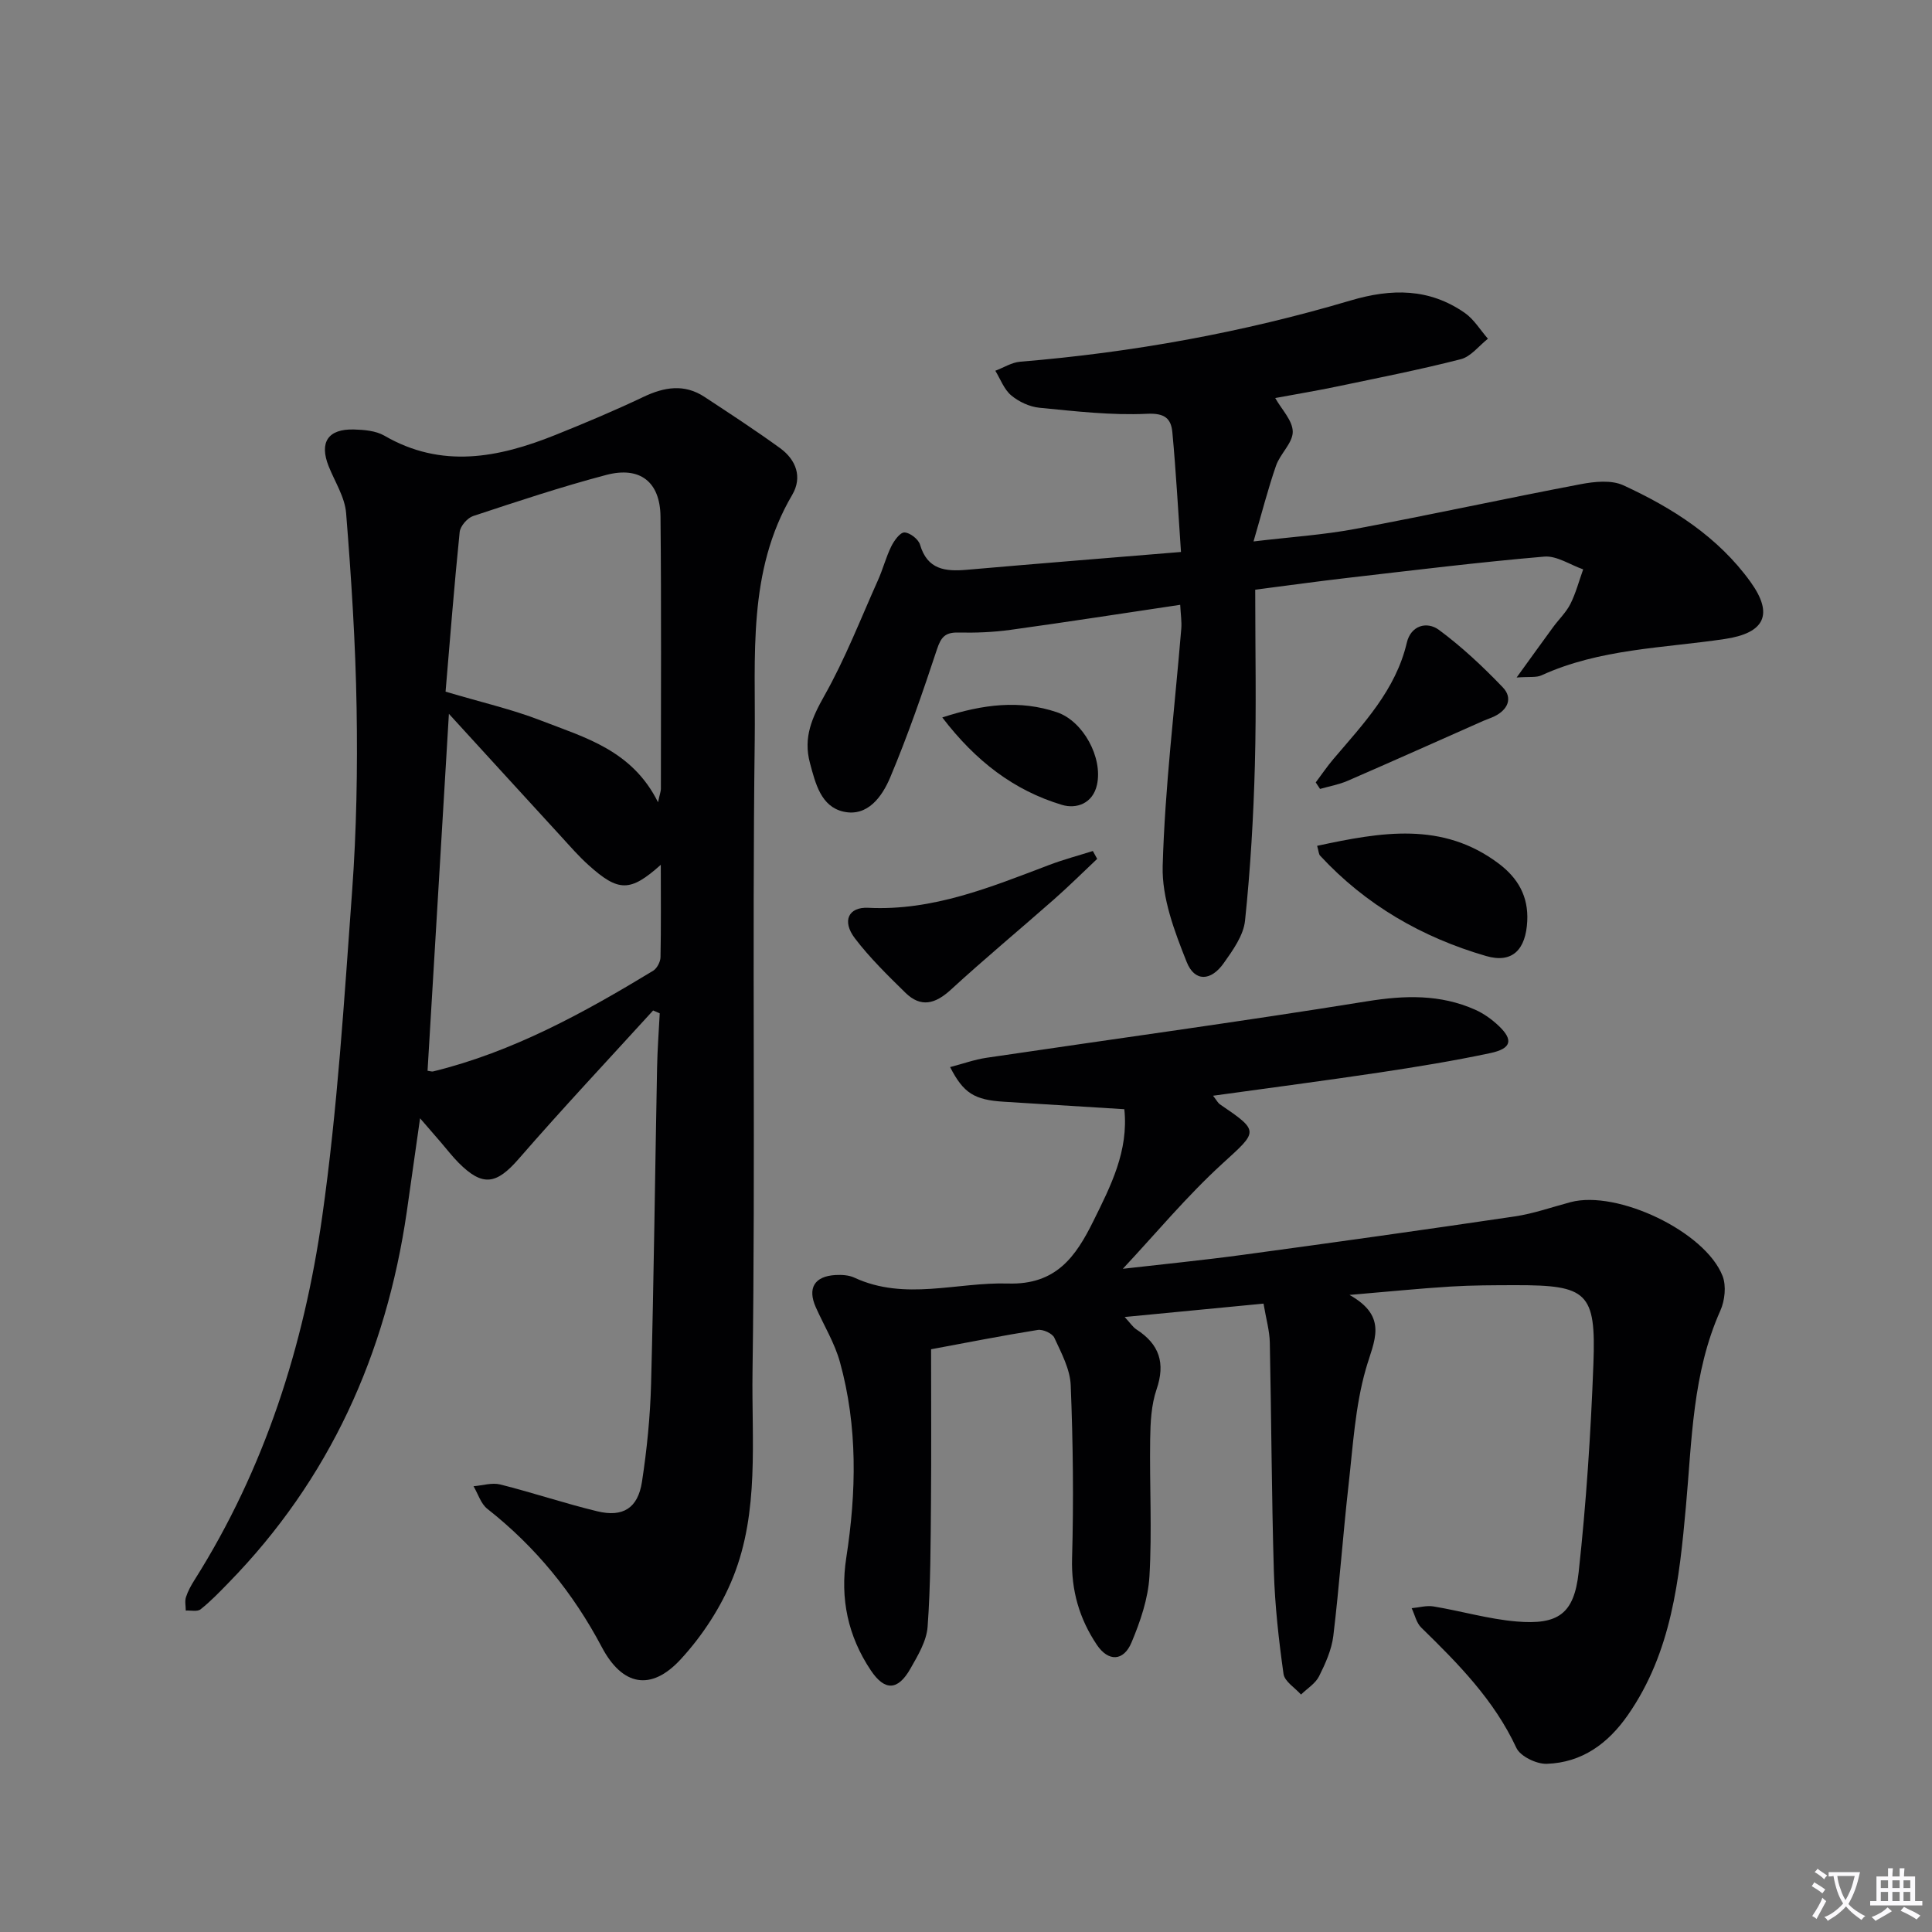
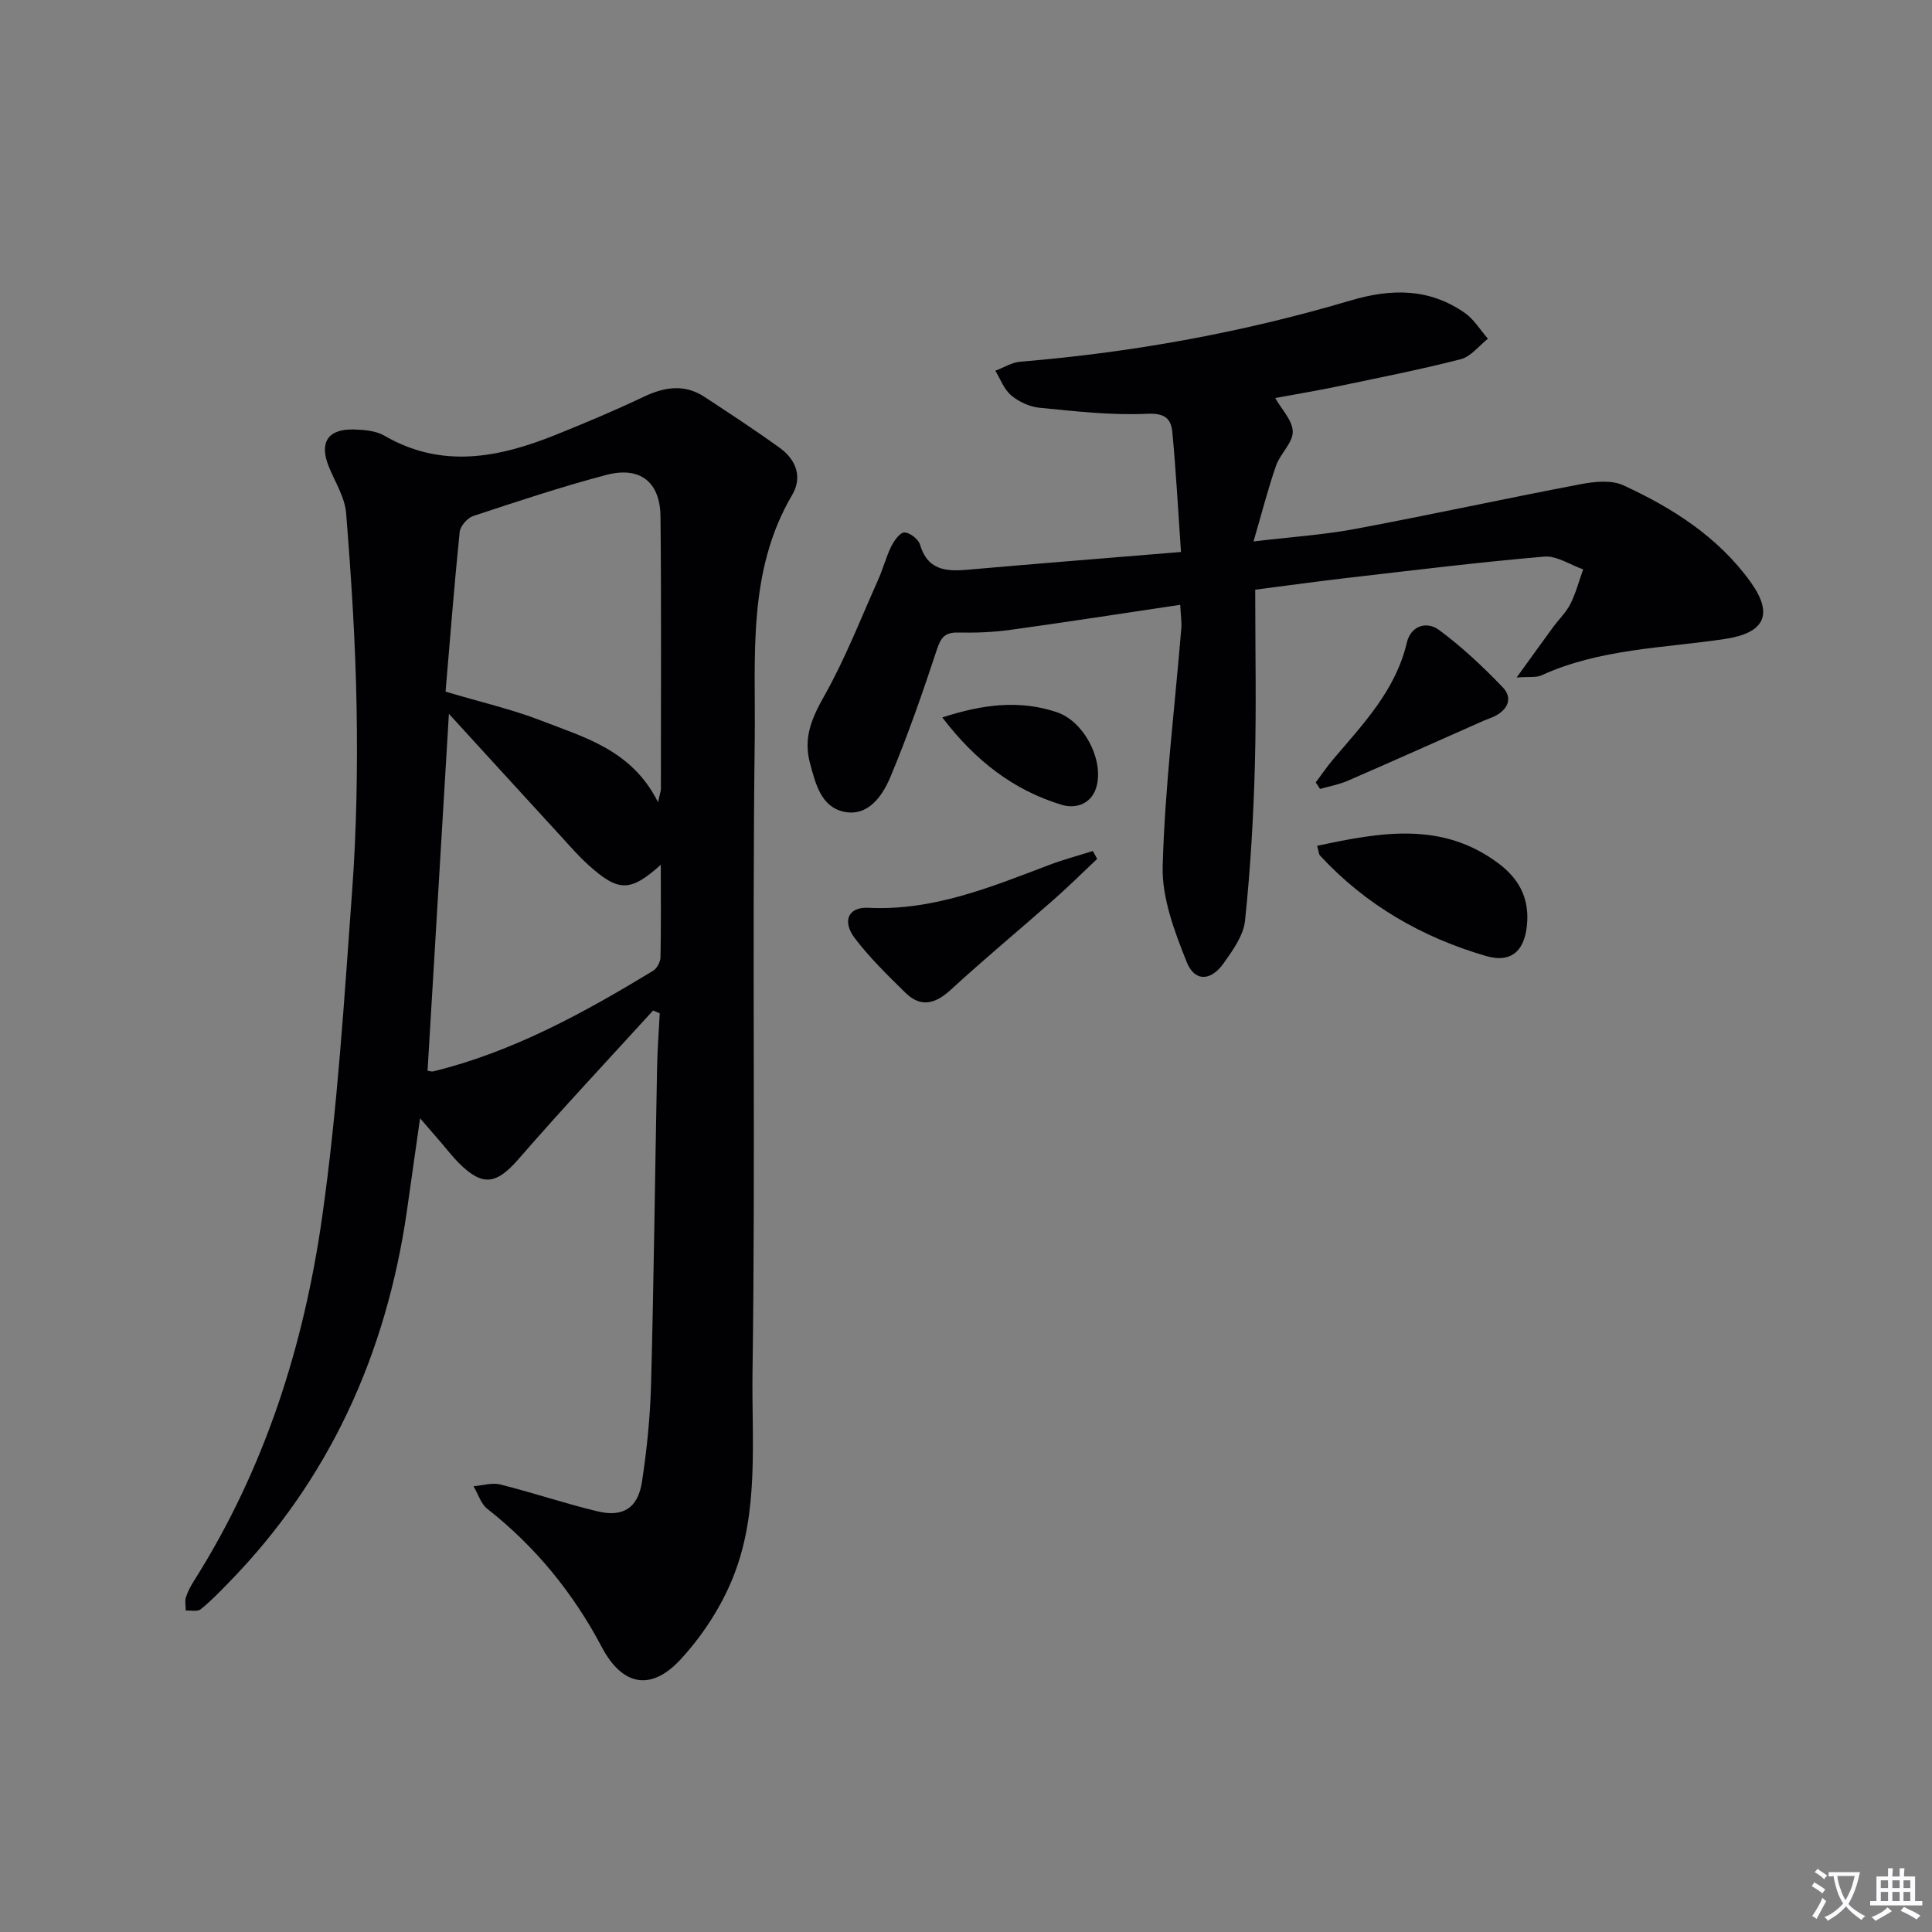
<svg xmlns="http://www.w3.org/2000/svg" enable-background="new 0 0 400 400" viewBox="0 0 400 400">
  <rect x="0" y="0" width="400" height="400" fill="#808080" stroke="none" />
  <path d="m377.9 391.2c-.2.3-.4.5-.6.8-.7-.6-1.4-1-2.2-1.5.2-.3.4-.5.5-.8.6.4 1.4.8 2.3 1.5zm-1.8 6.1c-.2-.2-.5-.4-.9-.6.4-.6.8-1.2 1.2-1.9s.7-1.3.9-1.9c.3.3.5.5.8.7-.7 1.3-1.4 2.6-2 3.7zm2.2-9c-.3.3-.5.5-.6.8-.6-.6-1.3-1.1-2-1.5.3-.3.5-.5.6-.7.6.5 1.3.9 2 1.4zm.3.2v-.9h2 4.5c-.3 1.3-.6 2.5-1 3.6s-.9 2.1-1.4 3c.4.5 1 1 1.6 1.4s1.2.8 1.9 1.1c-.3.2-.5.4-.8.8-.4-.3-1-.7-1.6-1.2s-1.2-1.1-1.6-1.6c-.5.6-1.1 1.1-1.7 1.6s-1.4.9-2.1 1.4c-.1-.3-.3-.5-.7-.8.6-.2 1.2-.5 1.9-1s1.4-1.1 2-1.8c-.5-.8-.9-1.6-1.2-2.5s-.6-2-.8-3.2c-.4.1-.7.1-1 .1zm2.5 2.7c.3 1 .7 1.7 1 2.2.3-.5.6-1.1 1-2s.6-1.9.9-3h-3.2-.4c.1.9.3 1.8.7 2.8z" fill="#fbfafc" />
  <path d="m396.5 388.5v1.5 3.6h1.5v.9c-.4 0-1 0-1.7 0h-7.9c-.5 0-.9 0-1.2 0v-.9h1.3v-3.5c0-.7 0-1.2 0-1.6h2.4c0-.8 0-1.4 0-1.7h1c0 .3-.1.8-.1 1.7h1.5c0-.8 0-1.4 0-1.7h1c0 .3-.1.9-.1 1.7zm-8.2 9.2c-.2-.3-.5-.5-.8-.8.8-.3 1.4-.6 1.9-.9s1-.7 1.4-1.1c.3.3.6.5.9.8-1.6 1-2.8 1.6-3.4 2zm2.6-6.8v-1.6h-1.5v1.6zm0 2.7v-1.9h-1.5v1.9zm2.4-2.7v-1.6h-1.5v1.6zm0 2.7v-1.9h-1.5v1.9zm.2 2 .7-.8c.4.2.9.5 1.6.8s1.3.7 1.8 1c-.3.3-.5.5-.8.8-.4-.3-1.5-1-3.3-1.8zm2-4.7v-1.6h-1.4v1.6zm0 2.7v-1.9h-1.4v1.9z" fill="#fbfafc" />
  <g fill="#010103">
    <path d="m135.22 209.21c-9.29 10.2-18.74 20.26-27.79 30.68-4.65 5.35-7.49 5.88-12.51.82-1.29-1.3-2.4-2.76-3.6-4.15-1.18-1.36-2.36-2.73-4.35-5.03-1.01 7.14-1.87 13.25-2.75 19.35-4.29 29.46-15.96 55.39-36.92 76.84-1.85 1.9-3.7 3.83-5.77 5.47-.67.53-2.03.2-3.07.26 0-.93-.23-1.93.04-2.77.4-1.25 1.06-2.44 1.77-3.56 14.55-23.04 22.65-48.52 26.43-75.17 3.17-22.33 4.56-44.92 6.2-67.44.92-12.6 1.14-25.29.93-37.93-.22-13.46-1.1-26.92-2.17-40.34-.26-3.32-2.34-6.5-3.62-9.72-1.97-4.95-.13-7.75 5.25-7.6 2.11.06 4.51.26 6.27 1.27 11.87 6.9 23.63 4.59 35.36-.11 6.15-2.47 12.27-5.04 18.26-7.89 4.35-2.07 8.5-2.77 12.69-.01 5.26 3.46 10.55 6.91 15.65 10.61 3.31 2.41 4.65 6.01 2.49 9.68-9.34 15.86-7.54 33.52-7.75 50.6-.55 43.66.16 87.33-.46 130.99-.2 14.18 1.43 28.86-4.01 42.46-2.46 6.16-6.34 12.11-10.84 17-6.18 6.73-12.13 5.49-16.35-2.5-5.93-11.21-13.72-20.78-23.7-28.63-1.35-1.06-1.92-3.1-2.86-4.68 1.84-.15 3.81-.79 5.51-.37 6.75 1.69 13.36 3.93 20.12 5.56 5.3 1.28 8.4-.65 9.24-6.09 1.03-6.72 1.71-13.54 1.89-20.33.57-21.8.82-43.61 1.24-65.42.07-3.75.36-7.51.55-11.26-.47-.19-.92-.39-1.37-.59zm1.02-43.11c.4-1.85.59-2.3.59-2.76 0-18.79.11-37.58-.08-56.37-.07-7.2-4.23-10.48-11.23-8.64-9.29 2.45-18.43 5.49-27.56 8.51-1.2.4-2.66 2.09-2.79 3.3-1.14 11.17-2.01 22.37-2.92 33.06 7.42 2.21 13.77 3.65 19.78 5.99 9.03 3.51 18.83 6.1 24.21 16.91zm.57 12.95c-6.34 5.66-8.75 5.65-14.97.05-1.97-1.77-3.72-3.78-5.51-5.74-7.63-8.31-15.23-16.65-23.39-25.57-1.51 25.2-2.96 49.55-4.42 73.9.54.07.89.21 1.19.13 16.49-4.05 31.15-12.12 45.51-20.83.8-.49 1.5-1.83 1.53-2.79.13-6.26.06-12.51.06-19.15z" />
-     <path d="m232.78 229.65c-8.74-.54-16.85-1.04-24.97-1.55-6.06-.38-8.32-1.74-11.1-7.17 2.62-.68 5.04-1.56 7.54-1.93 26.26-3.89 52.57-7.46 78.77-11.69 7.81-1.26 15.16-1.48 22.4 1.74 1.78.79 3.47 2.01 4.89 3.36 3.05 2.9 2.63 4.69-1.75 5.62-7.62 1.62-15.32 2.87-23.02 4.03-11.27 1.69-22.58 3.16-34.39 4.8.81 1.04 1.03 1.51 1.41 1.77 8.3 5.64 7.9 5.55.53 12.28-7.42 6.78-13.9 14.6-20.62 21.78 7.92-.91 16.44-1.75 24.92-2.9 18.75-2.54 37.49-5.17 56.21-7.94 3.92-.58 7.73-1.94 11.58-2.96 9.64-2.56 27.86 6.07 31.46 15.29.8 2.05.47 5.09-.46 7.17-5.79 12.96-5.88 26.84-7.13 40.56-1.37 15.1-2.95 30.14-12 43.15-4.14 5.96-9.53 9.87-16.81 10.12-2.12.07-5.47-1.54-6.29-3.3-4.62-9.93-12.06-17.45-19.7-24.91-1.01-.98-1.33-2.66-1.98-4.01 1.52-.14 3.09-.61 4.55-.36 5.73.95 11.38 2.62 17.14 3.11 8.63.73 11.93-1.54 12.88-10.16 1.57-14.35 2.52-28.8 3.06-43.23.55-14.75-1.27-16.26-16.13-16.24-4.5.01-9 .01-13.49.29-6.46.4-12.9 1.06-20.88 1.73 8.16 4.58 5.02 9.58 3.37 15.38-2.2 7.71-2.66 15.95-3.57 23.99-1.17 10.39-1.9 20.84-3.15 31.22-.35 2.88-1.64 5.74-2.96 8.38-.76 1.5-2.46 2.53-3.73 3.77-1.26-1.42-3.4-2.71-3.62-4.27-.99-7.03-1.78-14.12-2-21.2-.47-15.8-.51-31.61-.84-47.41-.05-2.45-.77-4.89-1.3-8.06-9.37.9-18.68 1.8-28.75 2.77 1.18 1.27 1.7 2.1 2.44 2.58 4.73 3.05 6.04 6.94 4.16 12.42-1.1 3.22-1.27 6.86-1.32 10.32-.14 9.45.4 18.93-.15 28.36-.27 4.64-1.89 9.36-3.71 13.7-1.65 3.94-4.82 4.03-7.2.46-3.58-5.35-5.3-11.19-5.11-17.87.34-11.94.2-23.9-.28-35.84-.13-3.33-1.94-6.68-3.39-9.83-.42-.91-2.36-1.79-3.43-1.62-7.35 1.17-14.65 2.62-22.09 4 0 10.72.07 21.18-.02 31.63-.08 8.62-.07 17.25-.7 25.83-.22 2.97-2.01 5.94-3.55 8.65-2.58 4.57-5.31 4.7-8.2.38-4.73-7.06-6.4-14.84-5.09-23.31 2.1-13.58 2.39-27.17-1.31-40.53-1.09-3.94-3.31-7.56-4.99-11.33-1.77-3.97-.3-6.44 4.07-6.69 1.29-.07 2.76.01 3.9.54 10.49 4.87 21.22.9 31.82 1.22 9.94.3 14.01-5.53 17.67-12.93 3.6-7.28 7.32-14.52 6.41-23.16z" />
    <path d="m244.51 114.28c-.59-8.56-1.03-16.66-1.78-24.73-.26-2.87-1.53-4.06-5.26-3.88-7.39.35-14.87-.53-22.27-1.25-2.04-.2-4.27-1.24-5.85-2.57-1.48-1.24-2.22-3.36-3.28-5.09 1.71-.64 3.38-1.72 5.13-1.87 23.23-1.91 46.08-6.05 68.4-12.67 8.54-2.53 16.3-2.55 23.65 2.55 1.92 1.33 3.22 3.55 4.81 5.36-1.86 1.46-3.52 3.7-5.62 4.24-8.5 2.18-17.12 3.87-25.72 5.67-4.21.88-8.46 1.58-12.7 2.37 1.32 2.35 3.62 4.66 3.63 6.98s-2.6 4.54-3.46 7.02c-1.67 4.81-2.93 9.76-4.66 15.69 7.67-.92 14.4-1.35 20.99-2.58 15.62-2.92 31.15-6.31 46.77-9.28 2.85-.54 6.33-.9 8.79.23 10.2 4.69 19.63 10.69 26.34 20 4.85 6.74 2.94 10.6-5.33 11.83-12.76 1.9-25.88 2.01-37.94 7.52-1.09.5-2.51.25-5.15.45 2.99-4.13 5.26-7.3 7.57-10.45 1.18-1.61 2.69-3.04 3.57-4.79 1.13-2.26 1.78-4.76 2.64-7.15-2.69-.93-5.47-2.86-8.06-2.64-13.56 1.16-27.08 2.83-40.6 4.39-6.23.72-12.44 1.58-19.24 2.46 0 12.4.25 24.35-.07 36.28-.29 10.76-.92 21.54-2.04 32.25-.32 3.06-2.52 6.12-4.41 8.79-2.65 3.75-6.02 3.91-7.67-.24-2.52-6.32-5.15-13.25-4.97-19.85.46-16.41 2.5-32.77 3.85-49.15.12-1.46-.12-2.94-.22-4.95-11.92 1.77-23.5 3.58-35.11 5.18-3.6.5-7.27.64-10.91.56-2.68-.05-3.53 1.01-4.35 3.5-2.95 8.93-6.03 17.83-9.67 26.49-1.65 3.92-4.65 8.22-9.68 7.09-4.64-1.05-5.79-5.77-6.94-10.07-1.42-5.31.43-9.39 3.02-13.99 4.29-7.61 7.48-15.86 11.07-23.87 1.02-2.27 1.64-4.72 2.73-6.95.59-1.2 1.81-2.92 2.73-2.92 1.12.01 2.91 1.39 3.24 2.52 1.52 5.2 5.24 5.59 9.67 5.21 14.52-1.27 29.06-2.43 44.36-3.69z" />
    <path d="m272.7 175.12c13.25-2.85 25.93-5.11 37.6 3.68 3.98 3 6.16 6.78 5.9 11.92-.3 5.81-3 8.82-8.53 7.21-13.2-3.83-24.9-10.55-34.35-20.77-.3-.31-.29-.89-.62-2.04z" />
    <path d="m227.16 177.82c-2.96 2.79-5.85 5.66-8.9 8.35-7.11 6.27-14.41 12.32-21.39 18.73-3.21 2.95-6.2 3.79-9.42.63-3.66-3.59-7.37-7.21-10.46-11.27-2.73-3.59-1.32-6.51 2.76-6.31 13.38.67 25.36-4.28 37.47-8.87 2.95-1.12 6.02-1.93 9.04-2.89.29.54.6 1.08.9 1.63z" />
    <path d="m272.41 161.99c1.21-1.61 2.34-3.29 3.64-4.82 6.22-7.32 12.91-14.28 15.22-24.12.83-3.54 4.14-4.49 6.66-2.63 4.74 3.51 9.11 7.61 13.2 11.88 2.13 2.22 1.06 4.65-1.73 6.01-.74.36-1.54.61-2.3.94-9.35 4.14-18.69 8.33-28.07 12.4-1.81.79-3.81 1.14-5.73 1.69-.29-.45-.59-.9-.89-1.35z" />
    <path d="m195.09 148.54c8.47-2.76 16.08-3.66 23.73-1.08 5.47 1.85 9.53 9.41 8.3 15.01-.85 3.87-4.23 5.08-7.26 4.17-9.93-2.99-17.85-9.04-24.77-18.1z" />
  </g>
</svg>